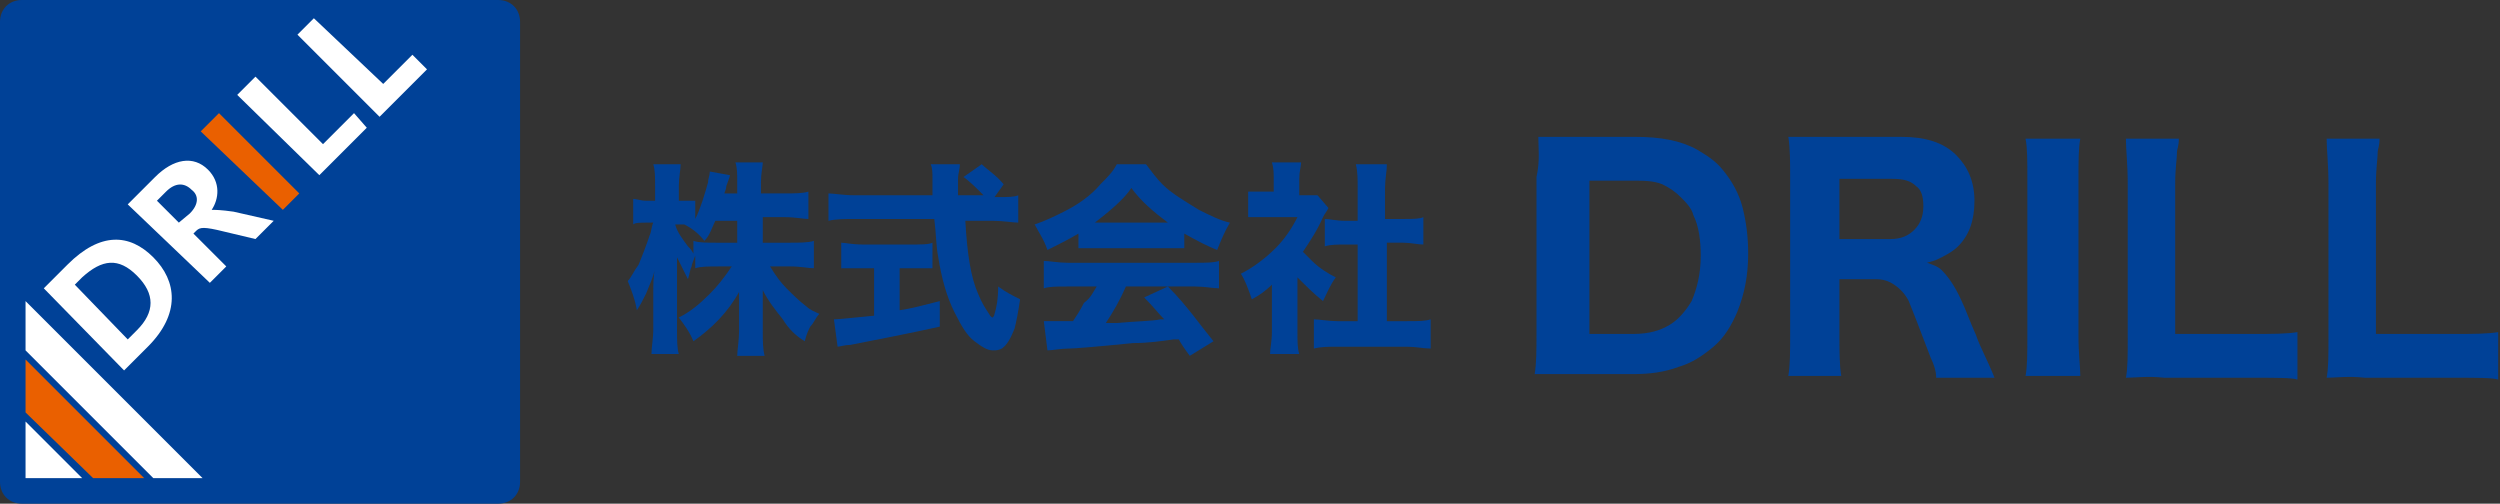
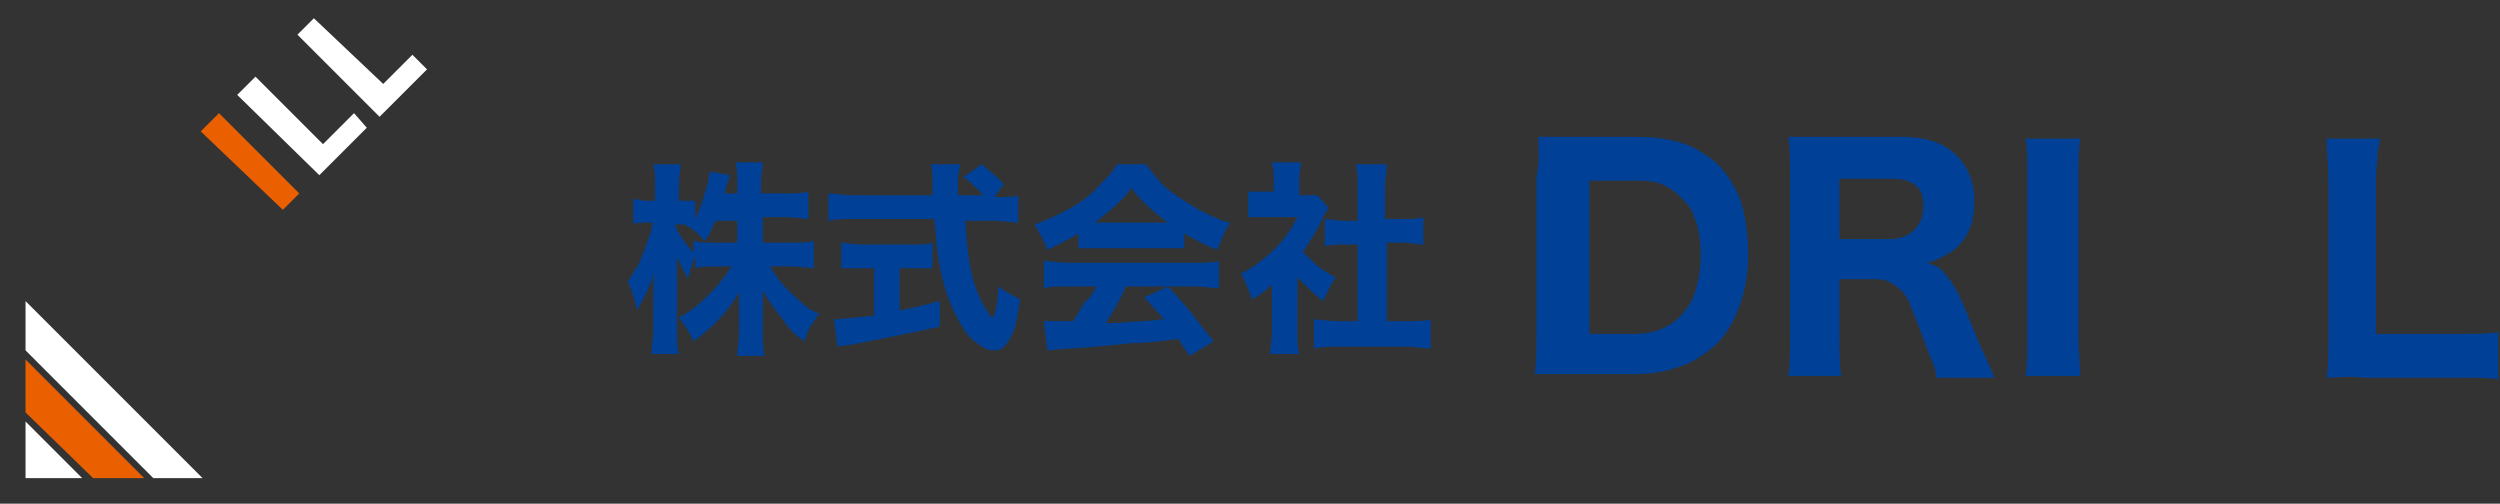
<svg xmlns="http://www.w3.org/2000/svg" version="1.1" id="レイヤー_1" x="0px" y="0px" viewBox="0 0 137 27.6" style="enable-background:new 0 0 137 27.6;" xml:space="preserve">
  <rect x="0" y="0" width="137" height="27.6" fill="#333333" stroke="none" />
  <style type="text/css">
	.st0{fill:#004197;}
	.st1{fill:#EA6000;}
	.st2{fill:#FFFFFF;}
</style>
  <g>
    <g>
      <g>
-         <path class="st0" d="M28.5,26.4c0,0.7-0.5,1.2-1.2,1.2H1.2c-0.7,0-1.2-0.5-1.2-1.2V1.2C0,0.5,0.5,0,1.2,0h26.1     c0.7,0,1.2,0.5,1.2,1.2V26.4z" />
        <polygon class="st1" points="1.4,22.6 5.1,26.2 7.9,26.2 1.4,19.7    " />
        <polygon class="st2" points="8.4,26.2 11.1,26.2 1.4,16.5 1.4,19.2    " />
        <polygon class="st2" points="1.4,23.1 1.4,26.2 4.5,26.2    " />
        <g>
-           <path class="st2" d="M2.4,15.8l1.3-1.3c1.8-1.8,3.4-1.7,4.7-0.4c1.3,1.3,1.5,3.1-0.3,4.9l-1.3,1.3L2.4,15.8z M7.5,18.1      c1-1,1-2,0-3c-1-1-1.9-0.9-3,0.1l-0.4,0.4L7,18.6L7.5,18.1z" />
-           <path class="st2" d="M7,11.2l1.5-1.5c1-1,2.1-1.2,2.9-0.4c0.7,0.7,0.6,1.6,0.2,2.2l0,0c0.2,0,0.5,0,1.2,0.1l2.2,0.5l-1,1      l-2.1-0.5c-0.9-0.2-1-0.1-1.2,0.1l-0.1,0.1l1.8,1.8l-0.9,0.9L7,11.2z M10.4,11.7c0.5-0.5,0.5-1,0.1-1.3C10.1,10,9.6,10,9.1,10.5      L8.6,11l1.2,1.2L10.4,11.7z" />
          <path class="st1" d="M11,7.2L12,6.2l4.4,4.4l-0.9,0.9L11,7.2z" />
          <path class="st2" d="M13,5.2L14,4.2l3.7,3.7l1.7-1.7L20.1,7l-2.6,2.6L13,5.2z" />
          <path class="st2" d="M16.3,1.9l0.9-0.9L21,4.6L22.6,3l0.8,0.8l-2.6,2.6L16.3,1.9z" />
        </g>
      </g>
      <g>
        <g>
          <path class="st0" d="M41.8,12.1v1.2h1.5c0.5,0,1,0,1.3-0.1v1.5c-0.3,0-0.7-0.1-1.3-0.1h-1.1c0.3,0.5,0.6,0.9,0.9,1.2      c0.3,0.3,0.7,0.7,1.1,1c0.2,0.2,0.5,0.3,0.7,0.4c-0.2,0.2-0.3,0.5-0.5,0.7c-0.1,0.2-0.2,0.4-0.3,0.8c-0.5-0.3-0.9-0.7-1.2-1.2      c-0.4-0.5-0.8-1-1.1-1.6c0,0.4,0,0.7,0,1.1v1.1c0,0.6,0,1,0.1,1.4h-1.5c0-0.3,0.1-0.8,0.1-1.4v-1c0-0.3,0-0.7,0-1.1      c-0.6,1.1-1.5,2-2.5,2.7c-0.2-0.5-0.5-0.9-0.8-1.3c0.6-0.3,1.1-0.7,1.7-1.3c0.4-0.4,0.8-0.9,1.2-1.5h-0.7c-0.6,0-1,0-1.3,0.1V14      c-0.1,0.3-0.2,0.5-0.2,0.6c-0.1,0.2-0.1,0.4-0.2,0.7c-0.2-0.4-0.4-0.8-0.6-1.2c0,0.3,0,0.7,0,1.3v2.6c0,0.6,0,1.1,0.1,1.4h-1.5      c0-0.4,0.1-0.8,0.1-1.4v-2c0-0.4,0-0.9,0.1-1.3c-0.1,0.5-0.3,0.9-0.5,1.4c-0.2,0.4-0.3,0.6-0.5,0.9c-0.1-0.6-0.3-1.1-0.5-1.6      c0.2-0.2,0.3-0.5,0.6-0.9c0.2-0.5,0.4-1,0.6-1.6c0.1-0.2,0.1-0.5,0.2-0.7h-0.4c-0.3,0-0.6,0-0.7,0.1v-1.4c0.2,0,0.4,0.1,0.7,0.1      h0.5v-0.8c0-0.5,0-0.9-0.1-1.2h1.5c0,0.3-0.1,0.7-0.1,1.2V11h0.3c0.2,0,0.4,0,0.6,0v1c0.3-0.6,0.5-1.3,0.7-2      c0-0.2,0.1-0.4,0.1-0.6L40,9.6c0,0.1-0.1,0.3-0.2,0.6c0,0.2-0.1,0.3-0.1,0.4h0.7v-0.6c0-0.5,0-0.8-0.1-1.1h1.5      c0,0.2-0.1,0.6-0.1,1.1v0.6H43c0.5,0,1,0,1.3-0.1v1.5c-0.3,0-0.7-0.1-1.3-0.1H41.8z M40.4,12.1h-1.2c-0.2,0.4-0.3,0.8-0.6,1.1      c-0.3-0.4-0.7-0.7-1.1-0.9c-0.1,0-0.2,0-0.3,0h-0.2c0.1,0.4,0.4,0.8,0.7,1.2c0.1,0.1,0.2,0.2,0.3,0.4v-0.7      c0.3,0.1,0.7,0.1,1.3,0.1h1.1V12.1z" />
          <path class="st0" d="M54.5,10.8h0.2c0.5,0,0.9,0,1.1-0.1v1.5c-0.3,0-0.8-0.1-1.4-0.1h-1.5c0.1,1.8,0.3,3.1,0.7,4      c0.2,0.5,0.4,0.8,0.6,1.1c0.1,0.2,0.2,0.2,0.2,0.2c0,0,0.1-0.1,0.1-0.2c0.1-0.3,0.2-0.8,0.2-1.5c0.4,0.3,0.8,0.5,1.2,0.7      c-0.1,0.7-0.2,1.2-0.3,1.6c-0.2,0.5-0.4,0.9-0.7,1.1c-0.2,0.1-0.3,0.1-0.5,0.1c-0.3,0-0.6-0.2-1-0.5c-0.4-0.3-0.7-0.8-1.1-1.6      c-0.4-0.8-0.7-1.8-0.9-3.1c-0.1-0.5-0.1-1.2-0.2-2h-4.4c-0.5,0-1,0-1.4,0.1v-1.5c0.3,0,0.8,0.1,1.4,0.1h4.3c0-0.3,0-0.6,0-0.9      c0-0.3,0-0.6-0.1-0.8h1.6c0,0.3-0.1,0.5-0.1,0.8c0,0.1,0,0.3,0,0.5l0,0.4h1.4c-0.4-0.4-0.8-0.8-1.1-1l1-0.7      c0.3,0.3,0.8,0.6,1.2,1.1L54.5,10.8z M47.9,14.7h-0.6c-0.5,0-0.9,0-1.2,0v-1.4c0.2,0,0.6,0.1,1.2,0.1h2.6c0.6,0,1,0,1.2-0.1v1.4      c-0.3,0-0.7,0-1.2,0h-0.6V17c0.7-0.1,1.4-0.3,2.2-0.5v1.4c-1.8,0.4-3.4,0.7-4.9,1c-0.3,0-0.6,0.1-0.7,0.1l-0.2-1.5      c0.3,0,1.1-0.1,2.2-0.2V14.7z" />
          <path class="st0" d="M59.1,12.8c-0.5,0.3-1.1,0.6-1.7,0.9c-0.2-0.6-0.5-1-0.7-1.4c0.6-0.2,1.2-0.5,1.6-0.7      c0.8-0.4,1.5-0.9,2-1.5C60.7,9.7,61,9.4,61.2,9h1.6c0.3,0.4,0.6,0.8,0.9,1.1c0.5,0.5,1.2,0.9,2,1.4c0.6,0.3,1.2,0.6,1.7,0.7      c-0.3,0.5-0.5,1-0.7,1.5c-0.5-0.2-1.1-0.5-1.8-0.9v0.8c-0.3,0-0.6,0-1,0h-3.8c-0.4,0-0.7,0-1,0V12.8z M60.1,15.7h-1.6      c-0.6,0-1,0-1.3,0.1v-1.5c0.3,0,0.8,0.1,1.3,0.1h7c0.6,0,1,0,1.3-0.1v1.5c-0.3,0-0.8-0.1-1.3-0.1h-3.8c-0.3,0.7-0.7,1.4-1.1,2      l0.6,0c1.1-0.1,1.9-0.1,2.4-0.2l0.2,0c-0.3-0.3-0.6-0.7-1.1-1.2l1.3-0.6c0.6,0.6,1,1.1,1.4,1.6c0.3,0.4,0.7,0.9,1.1,1.4      l-1.3,0.8c-0.3-0.4-0.5-0.7-0.6-0.9l-0.3,0c-0.7,0.1-1.4,0.2-2.2,0.2c-2,0.2-3.2,0.3-3.5,0.3c-0.5,0-0.9,0.1-1.2,0.1l-0.2-1.6      c0.3,0,0.5,0,0.8,0c0.1,0,0.4,0,0.8,0c0.2-0.3,0.4-0.6,0.6-1C59.8,16.3,59.9,16,60.1,15.7z M60,12.2h4c-0.8-0.6-1.5-1.2-2-1.9      C61.6,10.9,60.9,11.5,60,12.2z" />
          <path class="st0" d="M71.1,15.2v3c0,0.5,0,0.9,0.1,1.2h-1.6c0-0.3,0.1-0.7,0.1-1.2v-2.6c-0.3,0.3-0.7,0.6-1.1,0.8      c-0.2-0.6-0.4-1.1-0.6-1.4c0.6-0.3,1.3-0.8,1.9-1.4c0.5-0.5,0.9-1.1,1.2-1.7h-1.7c-0.4,0-0.7,0-1,0v-1.4c0.2,0,0.5,0,0.9,0h0.5      V9.8c0-0.3,0-0.6-0.1-0.9h1.6c0,0.2-0.1,0.5-0.1,0.9v0.9h0.4c0.3,0,0.5,0,0.6,0l0.6,0.7c-0.1,0.2-0.2,0.3-0.3,0.5      c-0.3,0.7-0.7,1.3-1.1,1.9c0.2,0.2,0.3,0.3,0.5,0.5c0.4,0.4,0.9,0.7,1.3,0.9c-0.3,0.4-0.5,0.9-0.7,1.3      C72,16.1,71.6,15.7,71.1,15.2z M76,13.4v4.2h1.1c0.6,0,1,0,1.3-0.1v1.6c-0.4,0-0.8-0.1-1.3-0.1h-3.8c-0.5,0-0.9,0-1.3,0.1v-1.6      c0.3,0,0.8,0.1,1.3,0.1h1.1v-4.2h-0.7c-0.4,0-0.8,0-1.1,0.1v-1.5c0.3,0,0.6,0.1,1.1,0.1h0.7v-1.8c0-0.5,0-0.9-0.1-1.3h1.7      c0,0.4-0.1,0.8-0.1,1.3V12h1c0.5,0,0.9,0,1.1-0.1v1.5c-0.3,0-0.7-0.1-1.1-0.1H76z" />
          <path class="st0" d="M84.3,7.5c0.5,0,1.2,0,2.2,0h3.1c1.4,0,2.5,0.2,3.4,0.7c0.5,0.3,1,0.6,1.4,1.1c0.5,0.6,0.9,1.3,1.1,2.1      c0.2,0.8,0.3,1.6,0.3,2.5c0,1.2-0.2,2.2-0.6,3.2c-0.3,0.7-0.7,1.4-1.3,1.9c-0.6,0.5-1.2,0.9-1.9,1.1c-0.8,0.3-1.6,0.4-2.5,0.4      h-3.2c-1,0-1.7,0-2.2,0c0.1-0.6,0.1-1.3,0.1-2.2V9.7C84.4,8.8,84.3,8.1,84.3,7.5z M87.1,18.3h2.4c0.9,0,1.5-0.2,2-0.5      c0.5-0.3,0.9-0.8,1.2-1.3c0.3-0.7,0.5-1.5,0.5-2.5c0-0.8-0.1-1.6-0.4-2.2c-0.1-0.4-0.4-0.7-0.7-1c-0.3-0.3-0.6-0.5-1-0.7      c-0.5-0.2-1-0.2-1.7-0.2h-2.3V18.3z" />
          <path class="st0" d="M106.1,20.6c0-0.2-0.1-0.6-0.3-1c-0.6-1.6-1-2.6-1.2-3.1c-0.2-0.4-0.5-0.7-0.8-0.9c-0.3-0.2-0.6-0.3-1-0.3      h-2v3c0,0.9,0,1.7,0.1,2.3h-2.9c0.1-0.6,0.1-1.3,0.1-2.2V9.7c0-0.8,0-1.6-0.1-2.2c0.6,0,1.3,0,2.2,0h4c1.3,0,2.3,0.3,3,1      c0.6,0.6,1,1.4,1,2.5c0,1.1-0.3,1.9-0.9,2.5c-0.3,0.3-0.7,0.5-1.1,0.7c-0.2,0.1-0.3,0.1-0.6,0.2c0.3,0.1,0.6,0.2,0.8,0.4      c0.3,0.3,0.7,0.8,1.1,1.7c0.2,0.4,0.4,1,0.8,1.9c0.2,0.6,0.6,1.3,1,2.3H106.1z M100.7,13.1h2.9c0.6,0,1-0.2,1.3-0.5      c0.3-0.3,0.5-0.7,0.5-1.3c0-0.5-0.1-0.9-0.4-1.1c-0.3-0.3-0.7-0.4-1.3-0.4h-2.9V13.1z" />
          <path class="st0" d="M114,7.6c-0.1,0.5-0.1,1.3-0.1,2.2v8.6c0,1,0.1,1.7,0.1,2.2h-3c0.1-0.5,0.1-1.3,0.1-2.2V9.8      c0-1,0-1.7-0.1-2.2H114z" />
-           <path class="st0" d="M116.5,20.7c0.1-0.5,0.1-1.2,0.1-2.2v-8.4c0-1.1-0.1-1.9-0.1-2.5h2.9c0,0.4-0.1,0.6-0.1,0.7      c0,0.4-0.1,0.9-0.1,1.8v8.2h4.3c1,0,1.8,0,2.4-0.1v2.6c-0.3-0.1-1.1-0.1-2.4-0.1h-4.9C117.7,20.6,117,20.7,116.5,20.7z" />
          <path class="st0" d="M127.5,20.7c0.1-0.5,0.1-1.2,0.1-2.2v-8.4c0-1.1-0.1-1.9-0.1-2.5h2.9c0,0.4-0.1,0.6-0.1,0.7      c0,0.4-0.1,0.9-0.1,1.8v8.2h4.3c1,0,1.8,0,2.4-0.1v2.6c-0.3-0.1-1.1-0.1-2.4-0.1h-4.9C128.7,20.6,128,20.7,127.5,20.7z" />
        </g>
      </g>
    </g>
  </g>
</svg>